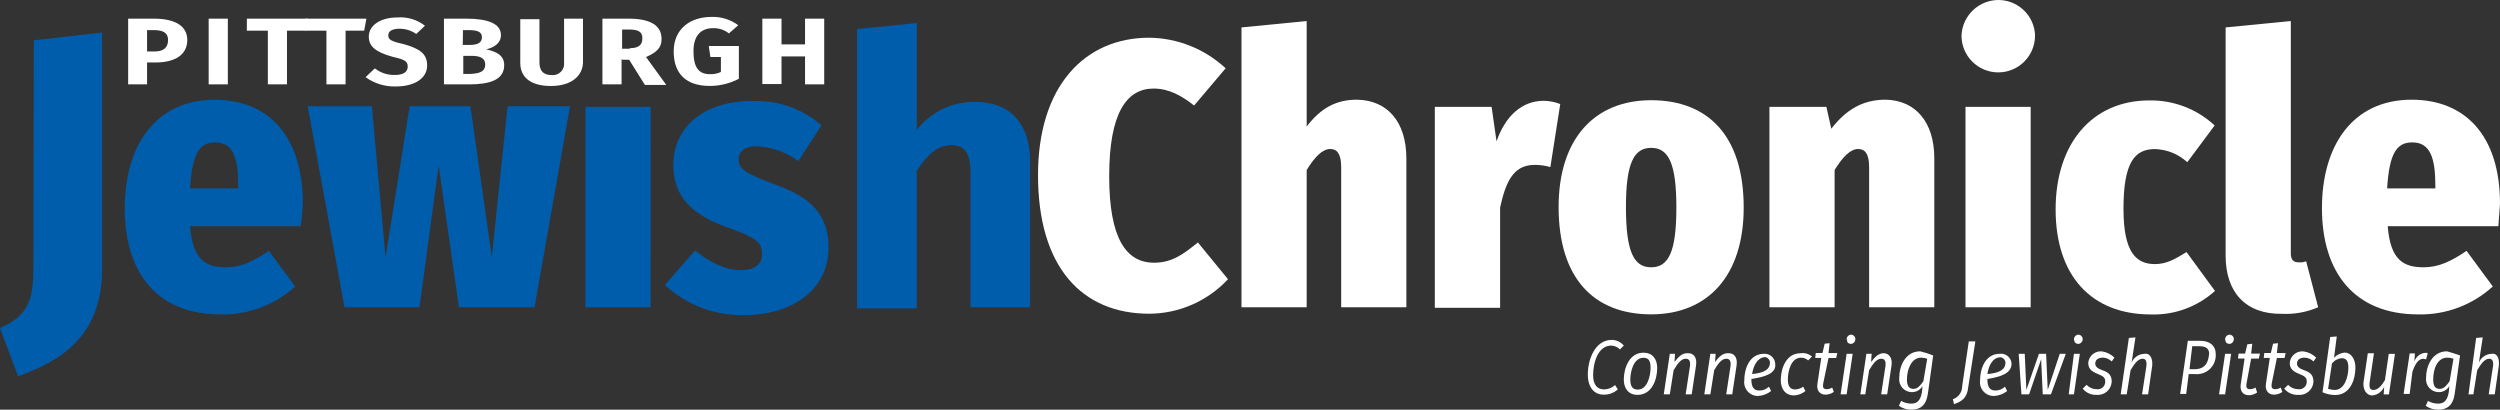
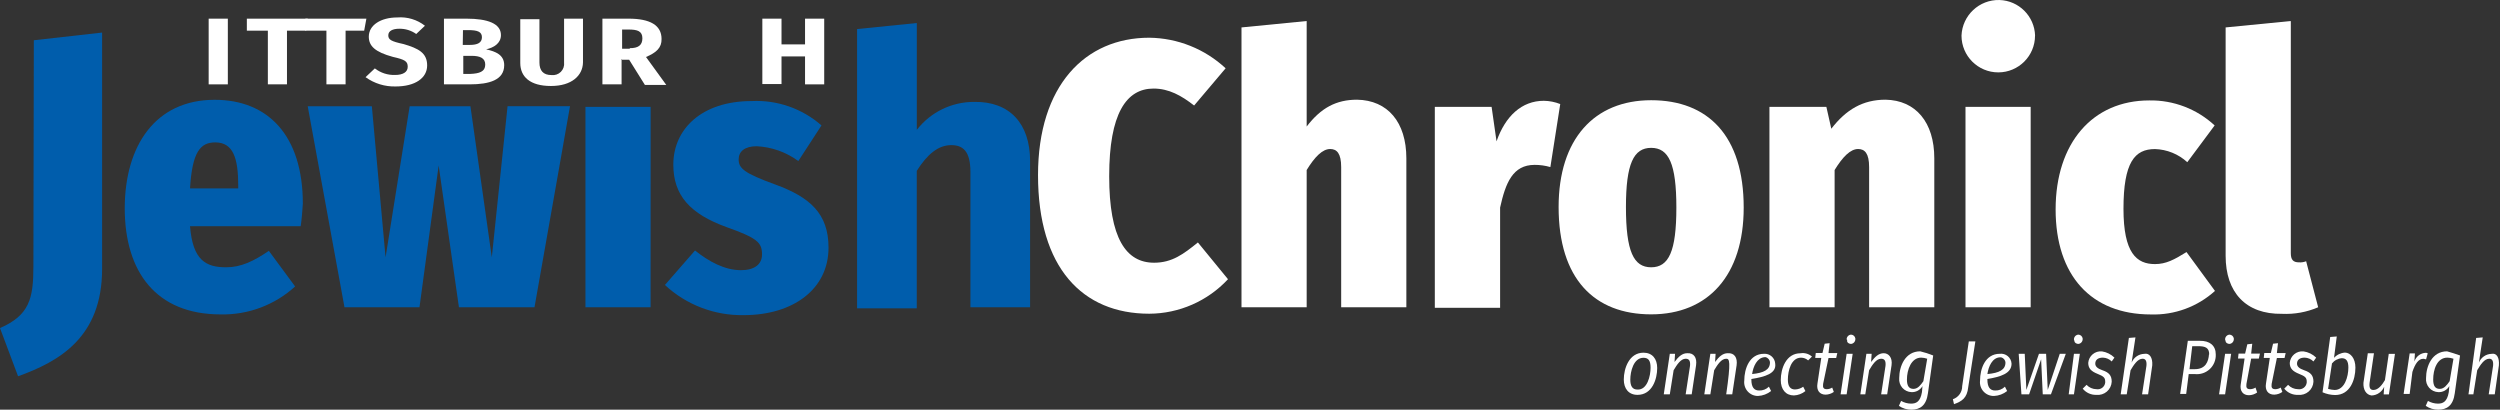
<svg xmlns="http://www.w3.org/2000/svg" width="476px" height="78px" viewBox="0 0 476 78" version="1.1">
  <rect x="0" y="0" width="476" height="78" fill="#333333" stroke="none" />
  <title>Artboard Copy 2</title>
  <g id="Artboard-Copy-2" stroke="none" stroke-width="1" fill="none" fill-rule="evenodd">
    <g id="Group-2" fill-rule="nonzero">
      <path d="M57.25,43.072 L36.18,43.072 C36.7,49.542 39.18,50.892 43.06,50.892 C45.88,50.892 48.27,49.742 51.19,47.762 L56.19,54.542 C52.32,58.075 47.238,59.98 42,59.862 C29.7,59.862 23.75,51.732 23.75,39.632 C23.77,27.842 29.51,19.002 40.87,19.002 C51,19.002 57.66,25.762 57.66,38.792 C57.56,40.362 57.45,41.712 57.25,43.072 Z M45.36,35.352 C45.36,30.142 44.42,27.112 40.98,27.112 C38.16,27.112 36.6,28.882 36.18,35.872 L45.36,35.872 L45.36,35.352 Z" id="Shape" fill="#005DAC" />
      <polygon id="Path" fill="#005DAC" points="101.77 58.502 87.38 58.502 83.52 31.502 79.87 58.502 65.59 58.502 58.59 20.232 70.8 20.232 73.41 49.002 78 20.232 89.57 20.232 93.64 49.002 96.64 20.222 108.53 20.222" />
      <polygon id="Path" fill="#005DAC" points="123.87 58.502 111.47 58.502 111.47 20.342 123.88 20.342" />
      <path d="M156.41,23.882 L152,30.662 C149.693,28.967 146.939,27.986 144.08,27.842 C141.79,27.842 140.64,28.842 140.64,30.342 C140.64,32.012 141.58,32.952 147.64,35.142 C154.21,37.542 157.75,40.672 157.75,47.142 C157.76,55.062 151,60.002 141.6,60.002 C136.046,60.099 130.67,58.042 126.6,54.262 L132.33,47.692 C134.94,49.782 137.96,51.442 141.09,51.442 C143.7,51.442 145.09,50.292 145.09,48.442 C145.09,46.152 144.15,45.312 138.31,43.232 C131.43,40.732 128.2,37.232 128.2,31.342 C128.2,24.562 133.62,19.242 143.11,19.242 C147.978,19 152.749,20.665 156.41,23.882 Z" id="Path" fill="#005DAC" />
      <path d="M196.13,30.662 L196.13,58.502 L184.77,58.502 L184.77,32.742 C184.77,28.742 183.31,27.632 181.12,27.632 C178.62,27.632 176.53,29.402 174.55,32.532 L174.55,58.712 L163.19,58.712 L163.19,5.532 L174.56,4.382 L174.56,24.722 C177.182,21.346 181.225,19.38 185.5,19.402 C192.17,19.292 196.13,23.462 196.13,30.662 Z" id="Path" fill="#005DAC" />
      <path d="M233.36,13.002 L227.36,20.092 C224.96,18.212 222.56,16.862 219.64,16.862 C214.43,16.862 211.19,21.662 211.19,33.542 C211.19,45.422 214.42,50.022 219.74,50.022 C223.18,50.022 225.37,48.352 228.08,46.162 L233.81,53.162 C229.932,57.33 224.503,59.708 218.81,59.732 C206.09,59.732 197.64,50.972 197.64,33.352 C197.64,16.252 206.64,7.182 218.81,7.182 C224.216,7.242 229.404,9.318 233.36,13.002 L233.36,13.002 Z" id="Path" fill="#FFFFFF" />
      <path d="M267.77,30.142 L267.77,58.502 L255.36,58.502 L255.36,31.812 C255.36,29.202 254.53,28.372 253.27,28.372 C251.81,28.372 250.35,29.832 248.79,32.372 L248.79,58.502 L236.38,58.502 L236.38,5.222 L248.79,4.002 L248.79,24.092 C251.5,20.542 254.42,18.982 258.38,18.982 C264.22,19.082 267.77,23.262 267.77,30.142 Z" id="Path" fill="#FFFFFF" />
      <path d="M297.07,19.812 L295.19,31.812 C294.215,31.529 293.205,31.387 292.19,31.392 C288.02,31.392 286.66,34.832 285.62,39.522 L285.62,58.602 L273.19,58.602 L273.19,20.342 L284,20.342 L284.94,26.912 C286.61,22.112 289.74,19.192 293.94,19.192 C295.012,19.206 296.073,19.416 297.07,19.812 Z" id="Path" fill="#FFFFFF" />
      <path d="M332,39.522 C332,52.452 325.22,59.852 314.38,59.852 C303.54,59.852 296.76,53.072 296.76,39.412 C296.76,26.482 303.54,19.082 314.38,19.082 C325.22,19.082 332,25.862 332,39.522 Z M309.58,39.422 C309.58,47.872 311.04,50.892 314.38,50.892 C317.72,50.892 319.18,47.892 319.18,39.522 C319.18,31.152 317.72,28.152 314.38,28.152 C311.04,28.152 309.58,31.182 309.58,39.422 Z" id="Shape" fill="#FFFFFF" />
      <path d="M368.29,30.142 L368.29,58.502 L355.88,58.502 L355.88,31.812 C355.88,29.202 355.05,28.372 353.79,28.372 C352.33,28.372 350.87,29.832 349.31,32.372 L349.31,58.502 L336.9,58.502 L336.9,20.342 L347.74,20.342 L348.68,24.512 C351.5,20.862 354.68,18.982 359,18.982 C364.74,19.082 368.29,23.262 368.29,30.142 Z" id="Path" fill="#FFFFFF" />
      <path d="M387.47,6.782 C387.47,10.648 384.336,13.782 380.47,13.782 C376.604,13.782 373.47,10.648 373.47,6.782 C373.622,2.926 376.842,-0.094 380.7,0.002 C384.396,0.117 387.366,3.086 387.48,6.782 L387.47,6.782 Z M386.64,58.502 L374.23,58.502 L374.23,20.342 L386.64,20.342 L386.64,58.502 Z" id="Shape" fill="#FFFFFF" />
      <path d="M421.67,23.882 L416.46,30.882 C414.775,29.339 412.593,28.452 410.31,28.382 C406.45,28.382 404.31,30.882 404.31,39.752 C404.31,48.202 406.81,50.282 410.31,50.282 C412.4,50.282 413.96,49.452 416.31,47.992 L421.73,55.392 C418.397,58.41 414.024,60.016 409.53,59.872 C398.16,59.872 391.39,52.472 391.39,39.872 C391.39,27.272 398.39,19.122 409.22,19.122 C413.829,19.042 418.29,20.748 421.67,23.882 L421.67,23.882 Z" id="Path" fill="#FFFFFF" />
      <path d="M423.76,48.702 L423.76,5.222 L436.17,4.002 L436.17,48.182 C436.17,49.432 436.59,49.952 437.73,49.952 C438.193,49.986 438.658,49.914 439.09,49.742 L441.38,58.502 C439.211,59.436 436.859,59.864 434.5,59.752 C427.62,59.862 423.76,55.692 423.76,48.702 Z" id="Path" fill="#FFFFFF" />
-       <path d="M475.69,43.072 L454.62,43.072 C455.14,49.542 457.62,50.892 461.5,50.892 C464.32,50.892 466.71,49.742 469.63,47.762 L474.63,54.542 C470.763,58.072 465.685,59.977 460.45,59.862 C448.15,59.862 442.1,51.732 442.1,39.632 C442.1,27.852 447.83,18.982 459.2,18.982 C469.33,19.002 476,25.762 476,38.792 C475.9,40.252 475.79,41.712 475.69,43.072 Z M463.69,35.352 C463.69,30.142 462.75,27.112 459.31,27.112 C456.49,27.112 454.93,28.882 454.51,35.872 L463.69,35.872 L463.69,35.352 L463.69,35.352 Z" id="Shape" fill="#FFFFFF" />
-       <path d="M309.17,65.802 L308.44,66.532 C307.997,66.084 307.4,65.823 306.77,65.802 C304.27,65.802 303.33,69.032 303.33,71.432 C303.33,73.312 304.16,74.142 305.42,74.142 C306.196,74.137 306.942,73.841 307.51,73.312 L308.03,74.142 C307.29,74.814 306.319,75.172 305.32,75.142 C303.55,75.142 302.32,73.782 302.32,71.282 C302.32,68.462 303.68,64.712 306.91,64.712 C307.786,64.728 308.612,65.126 309.17,65.802 L309.17,65.802 Z" id="Path" fill="#FFFFFF" />
      <path d="M309.17,72.262 C309.17,70.172 310.17,67.152 312.92,67.152 C314.59,67.152 315.53,68.302 315.53,70.072 C315.53,72.162 314.59,75.182 311.78,75.182 C310.1,75.182 309.17,74.002 309.17,72.262 Z M314.27,70.002 C314.27,68.642 313.85,68.122 312.91,68.122 C311.03,68.122 310.41,70.732 310.41,72.292 C310.41,73.542 310.83,74.172 311.77,74.172 C313.65,74.272 314.27,71.562 314.27,70.002 Z" id="Shape" fill="#FFFFFF" />
      <path d="M322.93,69.552 L322.1,75.082 L320.95,75.082 L321.78,69.662 C321.88,68.662 321.57,68.302 320.95,68.302 C320.01,68.302 319.28,69.452 318.66,70.492 L317.93,75.082 L316.78,75.082 L317.93,67.362 L318.93,67.362 L318.83,68.922 C319.56,67.922 320.29,67.252 321.23,67.252 C322.51,67.162 323.14,68.092 322.93,69.552 Z" id="Path" fill="#FFFFFF" />
-       <path d="M330.65,69.552 L329.82,75.082 L328.67,75.082 L329.5,69.662 C329.6,68.662 329.29,68.302 328.67,68.302 C327.73,68.302 327,69.452 326.38,70.492 L325.65,75.082 L324.5,75.082 L325.65,67.362 L326.65,67.362 L326.55,68.922 C327.28,67.922 328.01,67.252 328.95,67.252 C330.23,67.162 330.85,68.092 330.65,69.552 Z" id="Path" fill="#FFFFFF" />
+       <path d="M330.65,69.552 L329.82,75.082 L328.67,75.082 C329.6,68.662 329.29,68.302 328.67,68.302 C327.73,68.302 327,69.452 326.38,70.492 L325.65,75.082 L324.5,75.082 L325.65,67.362 L326.65,67.362 L326.55,68.922 C327.28,67.922 328.01,67.252 328.95,67.252 C330.23,67.162 330.85,68.092 330.65,69.552 Z" id="Path" fill="#FFFFFF" />
      <path d="M333.46,72.162 L333.46,72.262 C333.46,73.722 333.98,74.352 334.92,74.352 C335.621,74.382 336.303,74.118 336.8,73.622 L337.22,74.452 C336.506,75.02 335.631,75.349 334.72,75.392 C333.971,75.398 333.255,75.08 332.756,74.522 C332.256,73.963 332.021,73.216 332.11,72.472 C332.11,70.182 333.11,67.362 335.86,67.362 C336.394,67.324 336.921,67.501 337.323,67.855 C337.726,68.208 337.969,68.708 338,69.242 C338.26,71.122 336.07,71.742 333.46,72.162 Z M333.56,71.222 C335.86,71.002 337,70.392 337,69.002 C336.971,68.524 336.635,68.119 336.17,68.002 L336,68.002 C334.54,68.102 333.81,69.772 333.6,71.232 L333.56,71.222 Z" id="Shape" fill="#FFFFFF" />
      <path d="M345,67.892 L344.27,68.622 C343.898,68.284 343.413,68.099 342.91,68.102 C341.03,68.102 340.41,70.602 340.41,72.272 C340.41,73.632 340.93,74.152 341.77,74.152 C342.33,74.138 342.873,73.957 343.33,73.632 L343.75,74.462 C343.128,74.966 342.36,75.257 341.56,75.292 C340,75.292 339.06,74.142 339.06,72.372 C339.06,70.182 340.06,67.262 342.81,67.262 C343.598,67.13 344.403,67.362 345,67.892 L345,67.892 Z" id="Path" fill="#FFFFFF" />
      <path d="M347.12,73.102 C347.02,73.832 347.22,74.102 347.85,74.102 C348.205,74.09 348.55,73.983 348.85,73.792 L349.16,74.622 C348.703,74.947 348.16,75.128 347.6,75.142 C346.45,75.142 345.83,74.312 346.04,73.052 L346.77,68.152 L345.62,68.152 L345.72,67.212 L347,67.212 L347.42,65.442 L348.36,65.342 L348.15,67.222 L349.82,67.222 L349.61,68.162 L348.15,68.162 L347.12,73.102 Z" id="Path" fill="#FFFFFF" />
      <path d="M351.6,75.082 L350.45,75.082 L351.6,67.362 L352.75,67.362 L351.6,75.082 Z M351.6,64.652 C351.582,64.168 351.947,63.755 352.43,63.712 L352.43,63.712 C352.847,63.722 353.197,64.03 353.26,64.442 L353.26,64.542 C353.278,65.027 352.913,65.44 352.43,65.482 L352.43,65.482 C352.12,65.482 351.7,65.272 351.7,64.962 C351.7,64.652 351.7,64.652 351.6,64.652 L351.6,64.652 Z" id="Shape" fill="#FFFFFF" />
      <path d="M360.15,69.552 L359.32,75.082 L358.17,75.082 L359,69.662 C359.1,68.662 358.79,68.302 358.17,68.302 C357.23,68.302 356.5,69.452 355.88,70.492 L355.15,75.082 L354.21,75.082 L355.36,67.362 L356.36,67.362 L356.26,68.922 C356.99,67.922 357.72,67.252 358.66,67.252 C359.6,67.252 360.36,68.092 360.15,69.552 Z" id="Path" fill="#FFFFFF" />
      <path d="M368.08,67.682 L367.08,74.872 C366.77,77.272 365.52,78.002 363.95,78.002 C363.093,78.018 362.253,77.763 361.55,77.272 L361.97,76.332 C362.543,76.662 363.189,76.841 363.85,76.852 C364.79,76.852 365.62,76.542 365.94,74.662 L366.04,73.512 C365.615,74.259 364.808,74.703 363.95,74.662 C363.279,74.64 362.648,74.342 362.204,73.839 C361.761,73.335 361.546,72.67 361.61,72.002 C361.61,69.712 362.76,66.892 365.61,66.892 C366.452,67.094 367.277,67.358 368.08,67.682 L368.08,67.682 Z M363.08,72.272 C363.08,73.522 363.5,74.042 364.33,74.042 C365.16,74.042 365.69,73.312 366.21,72.582 L366.94,68.302 C366.57,68.173 366.182,68.102 365.79,68.092 C363.91,68.092 363.08,70.382 363.08,72.262 L363.08,72.272 Z" id="Shape" fill="#FFFFFF" />
      <path d="M374.75,73.722 C374.54,75.812 373.5,76.432 372.04,76.952 L371.83,76.012 C372.9,75.652 373.616,74.642 373.6,73.512 L374.86,65.002 L376.11,65.002 L374.75,73.722 Z" id="Path" fill="#FFFFFF" />
      <path d="M378.4,72.162 L378.4,72.262 C378.4,73.722 378.92,74.352 379.86,74.352 C380.561,74.382 381.243,74.118 381.74,73.622 L382.16,74.452 C381.446,75.02 380.571,75.349 379.66,75.392 C378.902,75.412 378.173,75.101 377.662,74.541 C377.151,73.98 376.91,73.225 377,72.472 C377,70.182 378,67.362 380.75,67.362 C381.302,67.292 381.858,67.455 382.285,67.811 C382.712,68.168 382.971,68.687 383,69.242 C383,71.122 380.9,71.742 378.4,72.162 Z M378.4,71.222 C380.69,71.012 381.84,70.392 381.84,69.032 C381.811,68.554 381.475,68.149 381.01,68.032 L380.8,68.032 C379.34,68.092 378.61,69.762 378.4,71.222 Z" id="Shape" fill="#FFFFFF" />
      <polygon id="Path" fill="#FFFFFF" points="390.5 75.082 388.94 75.082 388.63 68.412 386.34 75.082 384.88 75.082 384.36 67.362 385.51 67.362 385.82 74.242 388.22 67.362 389.58 67.362 389.89 74.242 392.18 67.362 393.33 67.362" />
      <path d="M394.88,75.082 L393.88,75.082 L394.88,67.362 L396,67.362 L394.88,75.082 Z M394.88,64.652 C394.862,64.168 395.227,63.755 395.71,63.712 L395.71,63.712 C396.127,63.722 396.477,64.03 396.54,64.442 L396.54,64.542 C396.558,65.027 396.193,65.44 395.71,65.482 L395.71,65.482 C395.4,65.482 394.98,65.272 394.98,64.962 L394.88,64.652 L394.88,64.652 Z" id="Shape" fill="#FFFFFF" />
      <path d="M402.59,68.092 L402.07,68.822 C401.627,68.374 401.03,68.113 400.4,68.092 C399.46,68.092 398.94,68.512 398.94,69.242 C398.94,69.762 399.36,70.182 400.3,70.492 C401.55,70.912 402.07,71.492 402.07,72.682 C402.033,73.408 401.699,74.087 401.147,74.559 C400.595,75.032 399.873,75.257 399.15,75.182 C398.146,75.217 397.184,74.781 396.55,74.002 L397.28,73.272 C397.767,73.794 398.446,74.094 399.16,74.102 C399.549,74.168 399.947,74.071 400.263,73.835 C400.579,73.599 400.784,73.244 400.83,72.852 L400.83,72.642 C400.83,71.912 400.52,71.642 399.37,71.182 C398.22,70.722 397.6,70.182 397.6,69.092 C397.651,68.454 397.956,67.862 398.446,67.451 C398.937,67.039 399.572,66.841 400.21,66.902 C401.109,67.039 401.941,67.456 402.59,68.092 L402.59,68.092 Z" id="Path" fill="#FFFFFF" />
      <path d="M409.79,69.552 L409,75.082 L407.85,75.082 L408.68,69.662 C408.78,68.662 408.47,68.302 407.95,68.302 C407.01,68.302 406.28,69.452 405.66,70.492 L404.93,75.082 L403.78,75.082 L405.34,64.342 L406.59,64.242 L405.86,69.042 C406.259,68.06 407.2,67.405 408.26,67.372 C409.27,67.162 409.89,68.092 409.79,69.552 Z" id="Path" fill="#FFFFFF" />
      <path d="M421.88,67.472 C421.931,68.526 421.516,69.55 420.746,70.271 C419.976,70.993 418.929,71.341 417.88,71.222 L416.73,71.222 L416.25,75.002 L415.1,75.002 L416.56,64.892 L418.85,64.892 C420.74,64.862 421.88,65.802 421.88,67.472 Z M420.63,67.472 C420.63,66.222 419.9,65.912 418.54,65.912 L417.4,65.912 L416.88,70.292 L417.88,70.292 C419.97,70.292 420.49,68.832 420.59,67.472 L420.63,67.472 Z" id="Shape" fill="#FFFFFF" />
      <path d="M423.66,75.082 L422.51,75.082 L423.66,67.362 L424.81,67.362 L423.66,75.082 Z M423.66,64.652 C423.642,64.168 424.007,63.755 424.49,63.712 L424.49,63.712 C424.907,63.722 425.257,64.03 425.32,64.442 L425.32,64.542 C425.338,65.027 424.973,65.44 424.49,65.482 L424.49,65.482 C424.18,65.482 423.76,65.272 423.76,64.962 L423.66,64.652 L423.66,64.652 Z" id="Shape" fill="#FFFFFF" />
      <path d="M427.72,73.102 C427.62,73.832 427.82,74.102 428.45,74.102 C428.805,74.09 429.15,73.983 429.45,73.792 L429.76,74.732 C429.303,75.057 428.76,75.238 428.2,75.252 C427.05,75.252 426.43,74.422 426.64,73.162 L427.37,68.262 L426.12,68.262 L426.22,67.322 L427.47,67.322 L427.89,65.552 L428.83,65.452 L428.62,67.332 L430.29,67.332 L430.08,68.272 L428.62,68.272 L427.72,73.102 Z" id="Path" fill="#FFFFFF" />
      <path d="M432.52,73.102 C432.42,73.832 432.62,74.102 433.25,74.102 C433.605,74.09 433.95,73.983 434.25,73.792 L434.56,74.622 C434.103,74.947 433.56,75.128 433,75.142 C431.85,75.142 431.23,74.312 431.44,73.052 L432.17,68.152 L431.02,68.152 L431.12,67.212 L432.37,67.212 L432.79,65.442 L433.73,65.342 L433.52,67.222 L435.19,67.222 L434.98,68.162 L433.52,68.162 L432.52,73.102 Z" id="Path" fill="#FFFFFF" />
      <path d="M441,68.092 L440.48,68.822 C440.037,68.374 439.44,68.113 438.81,68.092 C437.87,68.092 437.35,68.512 437.35,69.242 C437.35,69.762 437.77,70.182 438.71,70.492 C439.96,70.912 440.48,71.492 440.48,72.682 C440.443,73.408 440.109,74.087 439.557,74.559 C439.005,75.032 438.283,75.257 437.56,75.182 C436.543,75.23 435.563,74.792 434.92,74.002 L435.65,73.272 C436.137,73.794 436.816,74.094 437.53,74.102 C437.919,74.168 438.317,74.071 438.633,73.835 C438.949,73.599 439.154,73.244 439.2,72.852 L439.2,72.642 C439.2,71.912 438.89,71.642 437.74,71.182 C436.59,70.722 435.97,70.182 435.97,69.092 C436.021,68.454 436.326,67.862 436.816,67.451 C437.307,67.039 437.942,66.841 438.58,66.902 C439.493,67.031 440.341,67.448 441,68.092 Z" id="Path" fill="#FFFFFF" />
      <path d="M448.47,70.002 C448.47,72.292 447.47,75.212 444.61,75.212 C443.783,75.201 442.967,75.024 442.21,74.692 L443.67,64.162 L444.92,64.062 L444.4,68.132 C444.941,67.541 445.69,67.183 446.49,67.132 C447.53,67.162 448.47,68.202 448.47,70.002 Z M444,69.242 L443.27,74.042 C443.677,74.163 444.096,74.233 444.52,74.252 C446.4,74.252 447.13,71.752 447.13,69.972 C447.13,68.722 446.71,68.202 445.88,68.202 C445.142,68.26 444.461,68.623 444,69.202 L444,69.242 Z" id="Shape" fill="#FFFFFF" />
      <path d="M450,72.892 L450.83,67.262 L452,67.262 L451.17,72.892 C451.07,73.832 451.27,74.252 451.9,74.252 C452.84,74.252 453.57,73.252 454.09,72.372 L454.82,67.372 L456,67.372 L454.85,75.092 L453.85,75.092 L453.95,73.632 C453.541,74.606 452.606,75.257 451.55,75.302 C450.56,75.182 449.93,74.252 450,72.892 Z" id="Path" fill="#FFFFFF" />
      <path d="M462.24,67.262 L461.93,68.412 C461.72,68.412 461.62,68.312 461.41,68.312 C460.47,68.312 459.85,69.252 459.32,70.812 L458.8,75.002 L457.65,75.002 L458.8,67.282 L459.8,67.282 L459.7,68.842 C459.998,67.875 460.878,67.204 461.89,67.172 C461.82,67.162 462,67.162 462.24,67.262 Z" id="Path" fill="#FFFFFF" />
      <path d="M468.39,67.682 L467.39,74.872 C467.08,77.272 465.83,78.002 464.26,78.002 C463.403,78.018 462.563,77.763 461.86,77.272 L462.28,76.332 C462.853,76.662 463.499,76.841 464.16,76.852 C465.1,76.852 465.93,76.542 466.25,74.662 L466.35,73.512 C465.925,74.259 465.118,74.703 464.26,74.662 C463.589,74.64 462.958,74.342 462.514,73.839 C462.071,73.335 461.856,72.67 461.92,72.002 C461.92,69.712 463.07,66.892 465.92,66.892 C466.82,67.162 467.55,67.362 468.39,67.682 Z M463.28,72.272 C463.28,73.522 463.7,74.042 464.53,74.042 C465.36,74.042 465.89,73.312 466.41,72.582 L467.14,68.302 C466.77,68.173 466.382,68.102 465.99,68.092 C463.99,68.092 463.28,70.382 463.28,72.262 L463.28,72.272 Z" id="Shape" fill="#FFFFFF" />
      <path d="M475.79,69.552 L475,75.082 L473.85,75.082 L474.68,69.662 C474.78,68.662 474.47,68.302 473.95,68.302 C473.01,68.302 472.28,69.452 471.66,70.492 L470.93,75.082 L470,75.082 L471.46,64.342 L472.71,64.242 L471.98,69.042 C472.379,68.06 473.32,67.405 474.38,67.372 C475.37,67.162 475.9,68.092 475.79,69.552 Z" id="Path" fill="#FFFFFF" />
      <path d="M6.36,50.682 C6.36,56.832 5.63,60.002 -1.77635684e-15,62.462 L3.44,71.642 C11.26,68.822 19.44,64.242 19.44,51.202 L19.44,6.202 L6.44,7.662 L6.36,50.682 Z" id="Path" fill="#005DAC" />
      <g id="Group" transform="translate(24, 3.002)" fill="#FFFFFF">
-         <path d="M11.66,4.61 C11.66,7.53 9.16,8.89 5.66,8.89 L4,8.89 L4,13.06 L0.4,13.06 L0.4,0.55 L5.3,0.55 C9.26,0.55 11.66,1.9 11.66,4.61 Z M8,4.61 C8,3.25 7.06,2.73 5.29,2.73 L4,2.73 L4,6.8 L5.4,6.8 C7,6.8 8,6.18 8,4.61 Z" id="Shape" />
        <polygon id="Path" points="15.73 13.06 15.73 0.55 19.38 0.55 19.38 13.06" />
        <polygon id="Path" points="30.64 2.84 30.64 13.06 27 13.06 27 2.84 23 2.84 23 0.55 34.6 0.55 34.29 2.84" />
      </g>
      <polygon id="Path" fill="#FFFFFF" points="65.8 5.842 65.8 16.062 62.15 16.062 62.15 5.842 58.15 5.842 58.15 3.552 69.76 3.552 69.34 5.842" />
      <g id="Group" transform="translate(69, 3.002)" fill="#FFFFFF">
        <path d="M11.91,1.9 L10.25,3.47 C9.308,2.801 8.176,2.45 7.02,2.47 C5.77,2.47 4.93,2.89 4.93,3.72 C4.93,4.55 5.45,4.87 7.85,5.39 C10.67,6.22 12.33,7.06 12.33,9.46 C12.33,11.86 10.04,13.46 6.33,13.46 C4.278,13.514 2.264,12.892 0.6,11.69 L2.37,10.02 C3.469,10.879 4.836,11.322 6.23,11.27 C7.69,11.27 8.63,10.75 8.63,9.71 C8.63,8.67 8.11,8.35 5.81,7.83 C2.37,6.89 1.22,5.74 1.22,3.97 C1.22,1.78 3.51,0.32 6.64,0.32 C8.533,0.167 10.414,0.731 11.91,1.9 L11.91,1.9 Z" id="Path" />
        <path d="M27,9.41 C27,12.23 24.18,13.06 20.43,13.06 L15.53,13.06 L15.53,0.55 L19.81,0.55 C23.88,0.55 26.38,1.49 26.38,3.68 C26.38,5.24 25.02,6.08 23.56,6.39 C25.37,6.8 27,7.43 27,9.41 Z M19.11,5.55 L20.47,5.55 C21.93,5.55 22.76,5.13 22.76,4.09 C22.76,3.05 21.93,2.73 20.15,2.73 L19.15,2.73 L19.11,5.55 Z M23.39,9.3 C23.39,8.05 22.39,7.63 20.78,7.63 L19.21,7.63 L19.21,11.07 L20.57,11.07 C22.24,11 23.38,10.66 23.38,9.31 L23.39,9.3 Z" id="Shape" />
        <path d="M35.9,13.37 C31.9,13.37 30.06,11.6 30.06,8.99 L30.06,0.65 L33.71,0.65 L33.71,8.89 C33.71,10.45 34.44,11.29 36,11.29 C36.658,11.372 37.318,11.146 37.787,10.677 C38.256,10.208 38.482,9.548 38.4,8.89 L38.4,0.55 L42,0.55 L42,8.89 C41.95,11.39 39.86,13.37 35.9,13.37 Z" id="Path" />
      </g>
      <path d="M118.35,11.262 L118.35,16.062 L114.7,16.062 L114.7,3.552 L119.7,3.552 C123.77,3.552 125.96,4.802 125.96,7.412 C126,9.072 125,10.002 123,10.852 L126.86,16.172 L122.79,16.172 L119.79,11.372 L118.43,11.372 L118.43,11.272 L118.35,11.262 Z M119.91,9.172 C121.47,9.172 122.31,8.652 122.31,7.292 C122.31,5.932 121.37,5.622 119.7,5.622 L118.45,5.622 L118.45,9.282 L119.91,9.282 L119.91,9.172 Z" id="Shape" fill="#FFFFFF" />
      <g id="Group" transform="translate(128, 3.002)" fill="#FFFFFF">
-         <path d="M12.56,1.8 L10.79,3.36 C9.938,2.686 8.876,2.332 7.79,2.36 C5.6,2.36 4.04,3.61 4.04,6.74 C4.04,9.87 5.04,11.12 7.17,11.12 C7.891,11.154 8.608,11.01 9.26,10.7 L9.26,7.85 L7.26,7.85 L6.95,5.76 L12.68,5.76 L12.68,12 C10.972,12.89 9.076,13.357 7.15,13.36 C2.67,13.36 0.27,11.07 0.27,6.79 C0.27,2.51 3.4,0.22 7.46,0.22 C9.29,0.152 11.089,0.709 12.56,1.8 L12.56,1.8 Z" id="Path" />
        <polygon id="Path" points="20.8 7.64 20.8 13 17.15 13 17.15 0.55 20.8 0.55 20.8 5.45 25.28 5.45 25.28 0.55 28.93 0.55 28.93 13.06 25.28 13.06 25.28 7.74 20.8 7.74" />
      </g>
    </g>
  </g>
</svg>